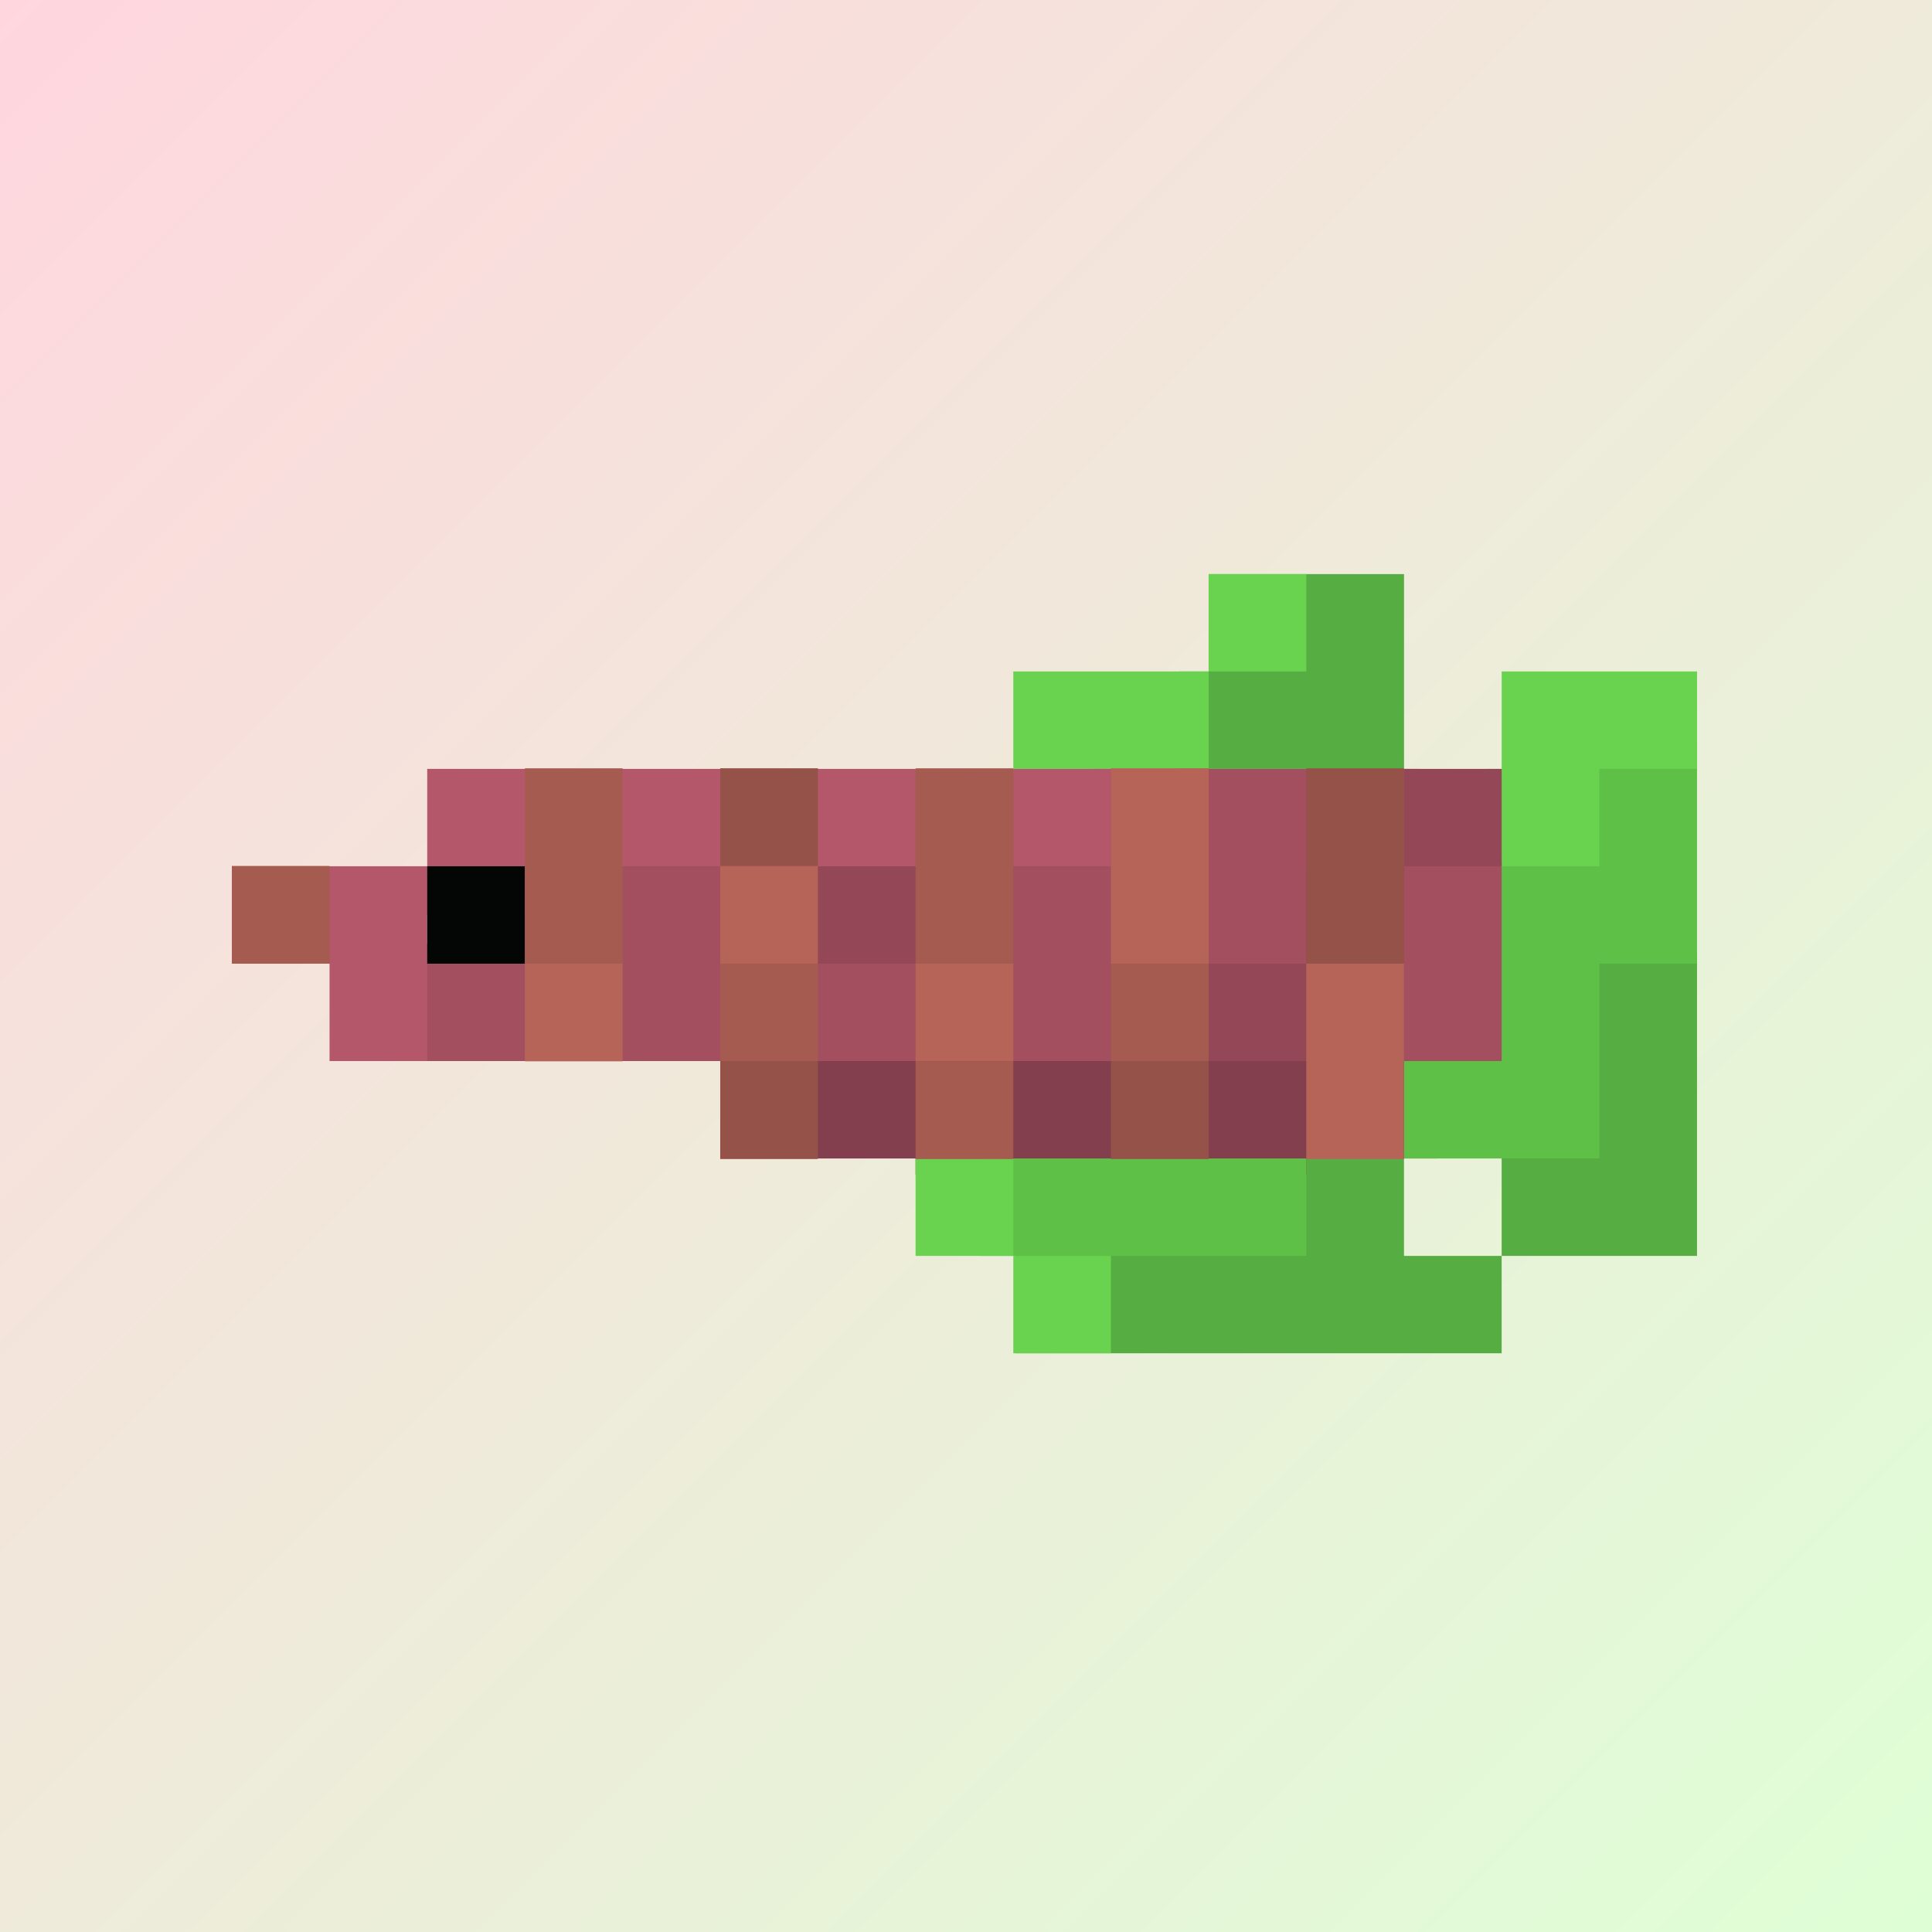
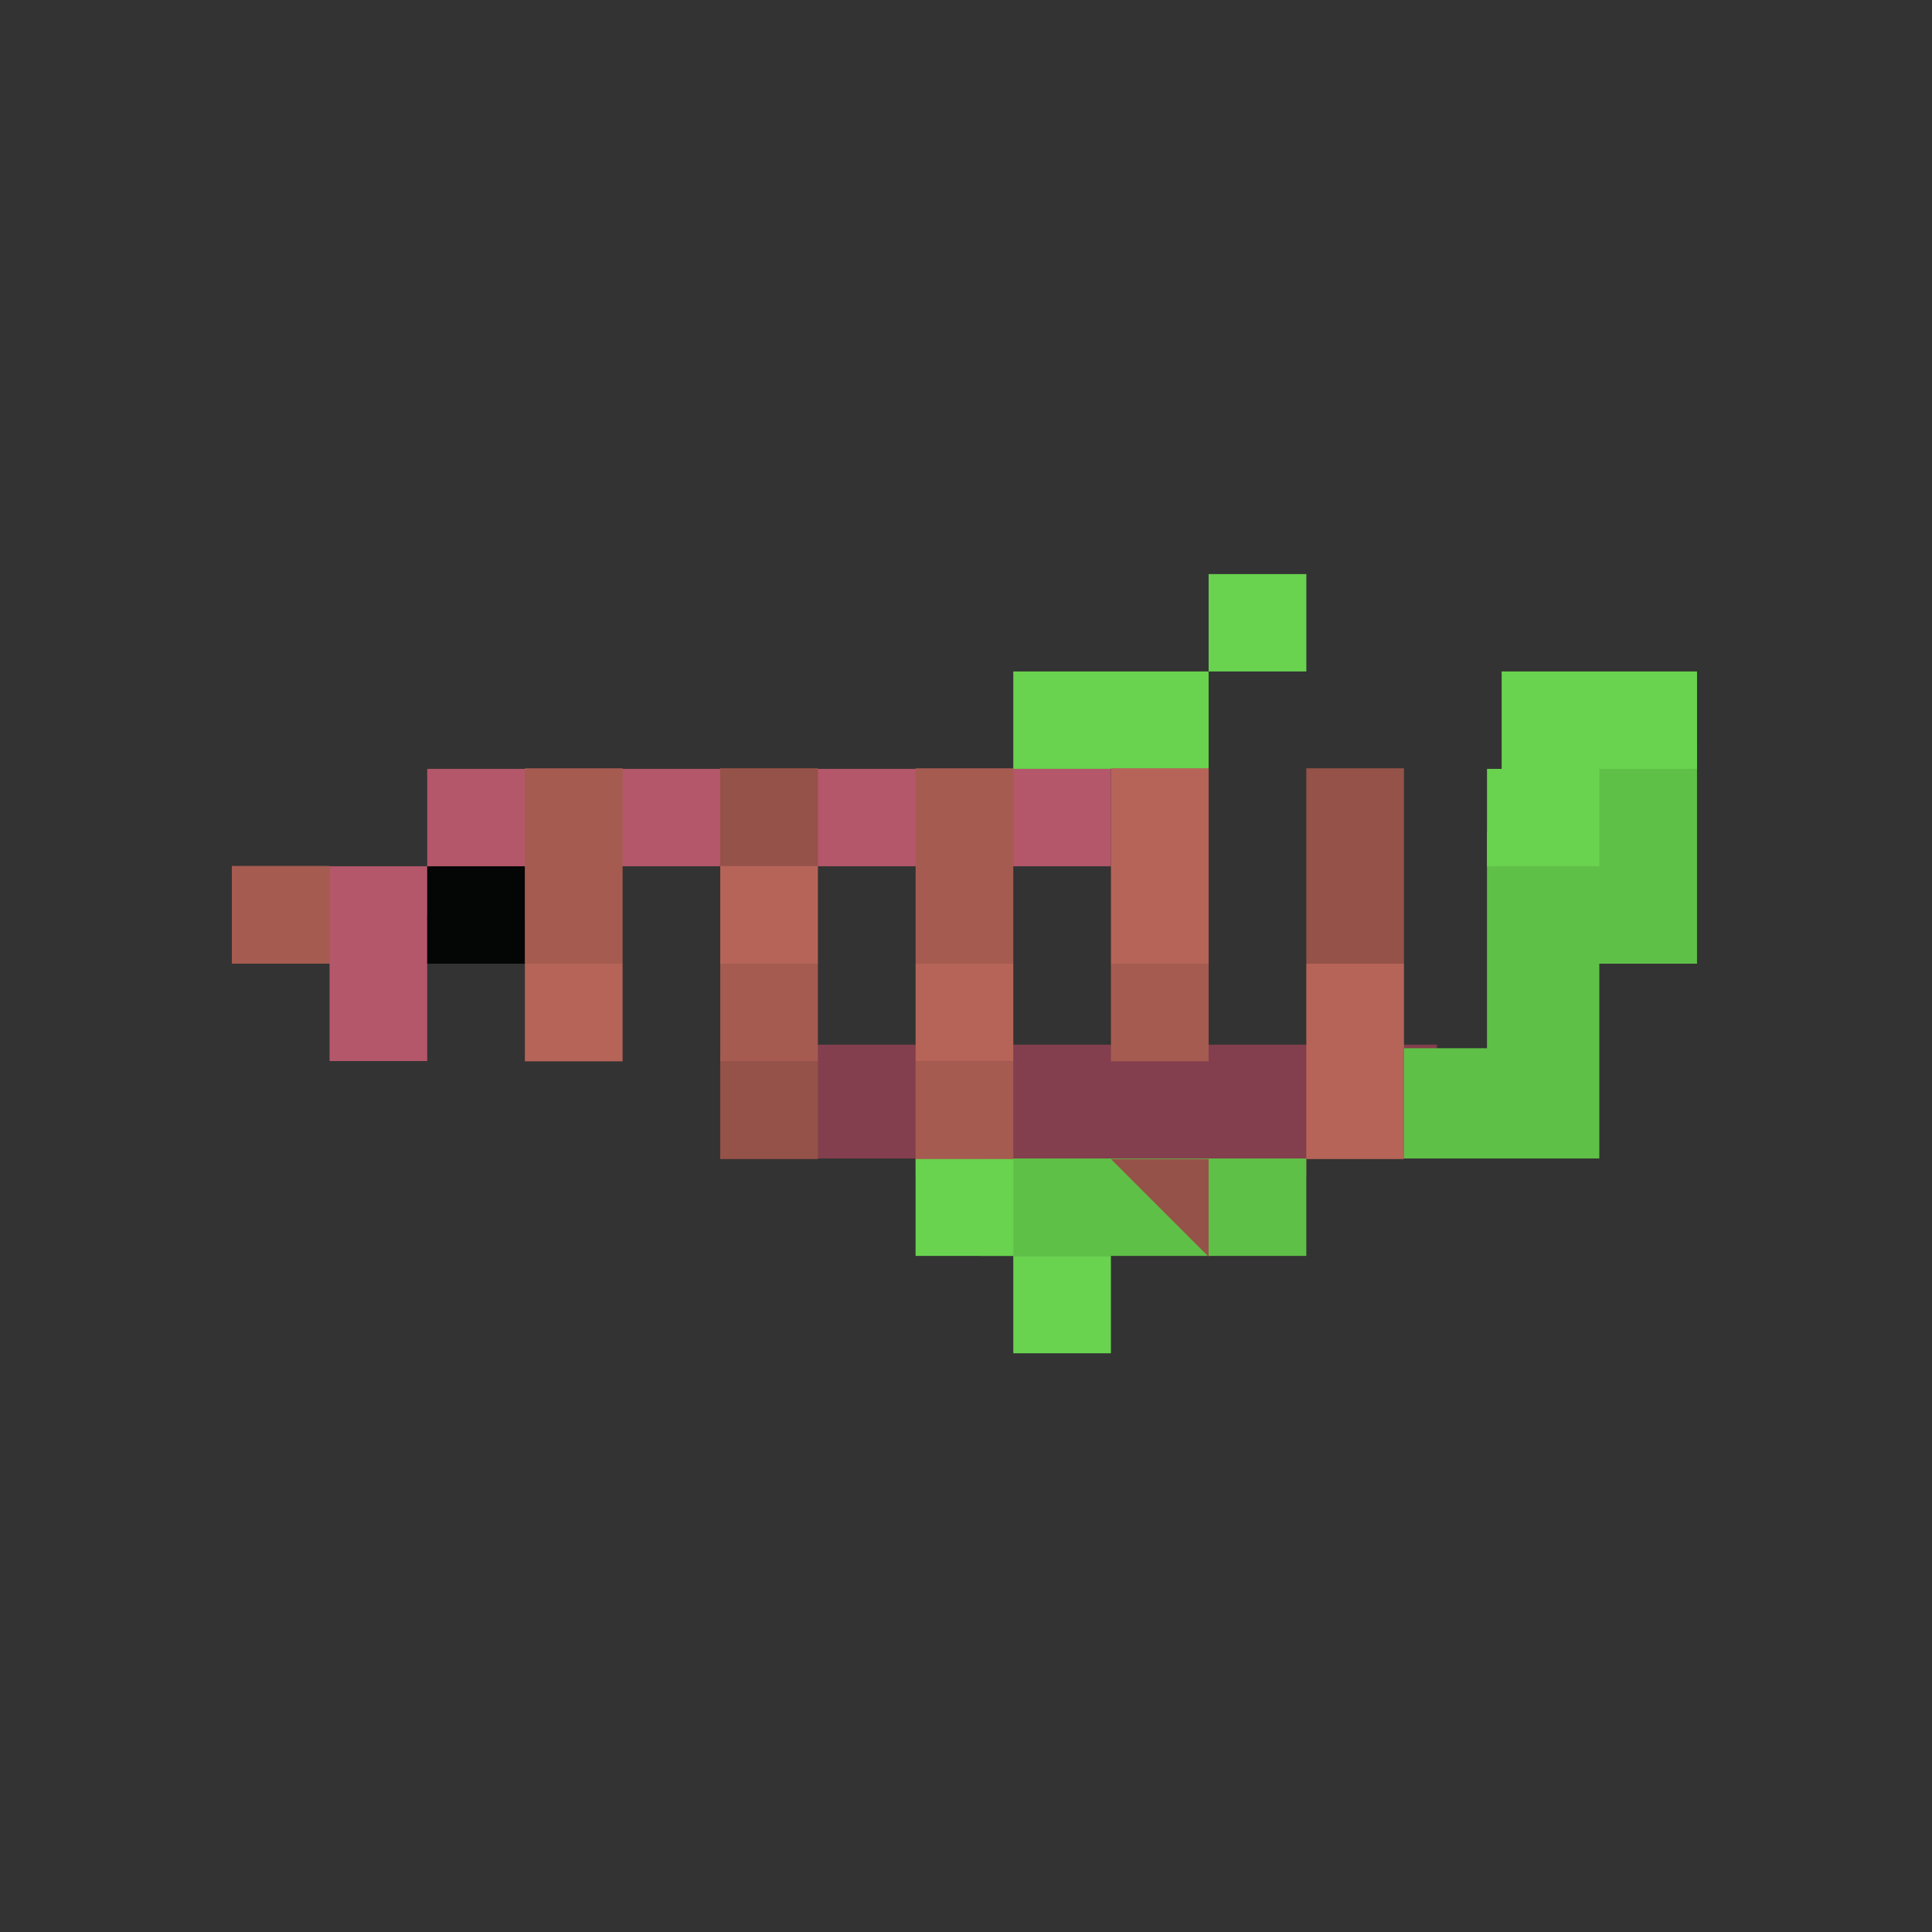
<svg xmlns="http://www.w3.org/2000/svg" width="350" height="350" viewBox="0 0 350 350">
  <rect x="0" y="0" width="350" height="350" fill="#333333" stroke="none" />
  <defs>
    <linearGradient id="linear-gradient" x2="1" y2="1" gradientUnits="objectBoundingBox">
      <stop offset="0" stop-color="#FFD6DE" />
      <stop offset="1" stop-color="#DEFFD6" />
    </linearGradient>
  </defs>
  <g id="Group_200" data-name="Group 200" transform="translate(6684 -382)">
-     <rect id="Rectangle_819" data-name="Rectangle 819" width="350" height="350" transform="translate(-6684 382)" fill="url(#linear-gradient)" />
    <g id="Group_180" data-name="Group 180" transform="translate(-112.285 -11)">
      <g id="Group_178" data-name="Group 178" transform="translate(-12281.82 309.725)">
-         <path id="Union_21" data-name="Union 21" d="M59.393,141.158H-11V118.539H37.715V102.883H59.393v20.633H77.085v17.642Zm37.379-17.642H77.085V100.561H91.463V88.223H92.79V68.591h19.687v54.925ZM41.7,35.288h-23V17.646H24V0h35.4V35.288Z" transform="translate(5905.058 187.275)" fill="#56AD41" stroke="rgba(0,0,0,0)" stroke-miterlimit="10" stroke-width="1" />
        <path id="Union_24" data-name="Union 24" d="M88.473,23.582H35.388V20.614H0V0H129.838V20.614H106.169v2.968Z" transform="translate(5840.584 272.53)" fill="#833F4D" stroke="rgba(0,0,0,0)" stroke-miterlimit="10" stroke-width="1" />
        <path id="Union_20" data-name="Union 20" d="M35.388,92.873H-6V75.227H53.085V92.873ZM94.113,75.227H70.781V55.257H85.819V15.988h15.374V0h22.673V39.938h-17.7V75.227Z" transform="translate(5893.669 217.918)" fill="#5fc048" stroke="rgba(0,0,0,0)" stroke-miterlimit="10" stroke-width="1" />
        <path id="Union_19" data-name="Union 19" d="M17.7,141.157V123.516H0V105.869H17.7v17.647H35.388v17.641Zm85.819-88.223V35.288h2.654V17.646h35.393V35.288h-17.7V52.934ZM35.388,35.288H17.7V17.646H53.084V35.288Zm17.7-17.642V0h17.7V17.646Z" transform="translate(5875.973 187.275)" fill="#69D34F" stroke="rgba(0,0,0,0)" stroke-miterlimit="10" stroke-width="1" />
-         <path id="Union_22" data-name="Union 22" d="M183.918,52.934V35.293h0V52.934h-19.7V40.155H139.676V52.934H0V31.643H19.351V13.566h23v-.1H68.9V30.5h40.921V13.466H127.51V0h59.062V16.651h15.037V52.934Zm-4.314-19.3V20.3H169.538V33.634Z" transform="translate(5780.533 222.563)" fill="#a44f60" stroke="rgba(0,0,0,0)" stroke-miterlimit="10" stroke-width="1" />
-         <path id="Union_23" data-name="Union 23" d="M88.473,52.935h-17.7V35.293h35.393V52.935Zm17.7-17.641V17.647h17.7V35.293Zm-70.781,0H0V10.48H53.084V35.293Zm88.477-17.647V0h17.692V17.647Z" transform="translate(5840.584 222.563)" fill="#944756" stroke="rgba(0,0,0,0)" stroke-miterlimit="10" stroke-width="1" />
        <path id="Union_18" data-name="Union 18" d="M17.7,52.935V35.293H0V17.646H35.393V0h88.472V17.646H53.084v8.823H35.393V52.935ZM141.562,17.646h-17.7V0h35.388V17.646Z" transform="translate(5752.107 222.563)" fill="#B4576A" stroke="rgba(0,0,0,0)" stroke-miterlimit="10" stroke-width="1" />
        <rect id="Rectangle_572" data-name="Rectangle 572" width="17.692" height="17.646" transform="translate(5787.5 240.209)" fill="#040505" />
      </g>
      <g id="Group_179" data-name="Group 179" transform="translate(425.285 715.8)">
        <path id="Union_134" data-name="Union 134" d="M8771.764-2260.079v-17.694h17.7v17.694Zm35.387-17.694v-17.694h17.7v17.694Zm-70.774,0v-17.694h17.689v17.694Zm35.388-17.694v-35.392h17.7v35.392Zm-70.781,0v-35.392h17.7v35.392Zm-53.085,0v-17.7h17.7v17.7Z" transform="translate(-15602.897 2147.247)" fill="#A55B50" stroke="rgba(0,0,0,0)" stroke-miterlimit="10" stroke-width="1" />
        <g id="Group_176" data-name="Group 176" transform="translate(-8647.897 2330.858)">
          <path id="Union_133" data-name="Union 133" d="M8789.461-2260.076v-35.389h17.691v35.389Zm-70.78-17.7v-17.691h17.7v17.691Zm-70.783,0v-17.691h17.7v17.691Zm106.17-17.691v-35.394h17.7v35.394Zm-70.775,0v-17.7h17.69v17.7Z" transform="translate(-6901.915 -183.612)" fill="#B66458" stroke="rgba(0,0,0,0)" stroke-miterlimit="10" stroke-width="1" />
-           <path id="Union_132" data-name="Union 132" d="M8718.675-2260.077v-17.7h17.7v17.7Zm-70.778,0v-17.7h17.693v17.7Zm106.173-35.388v-35.395h17.69v35.395Zm-106.173-17.7v-17.7h17.693v17.7Z" transform="translate(-6866.522 -183.612)" fill="#955248" stroke="rgba(0,0,0,0)" stroke-miterlimit="10" stroke-width="1" />
+           <path id="Union_132" data-name="Union 132" d="M8718.675-2260.077h17.7v17.7Zm-70.778,0v-17.7h17.693v17.7Zm106.173-35.388v-35.395h17.69v35.395Zm-106.173-17.7v-17.7h17.693v17.7Z" transform="translate(-6866.522 -183.612)" fill="#955248" stroke="rgba(0,0,0,0)" stroke-miterlimit="10" stroke-width="1" />
        </g>
      </g>
    </g>
  </g>
</svg>